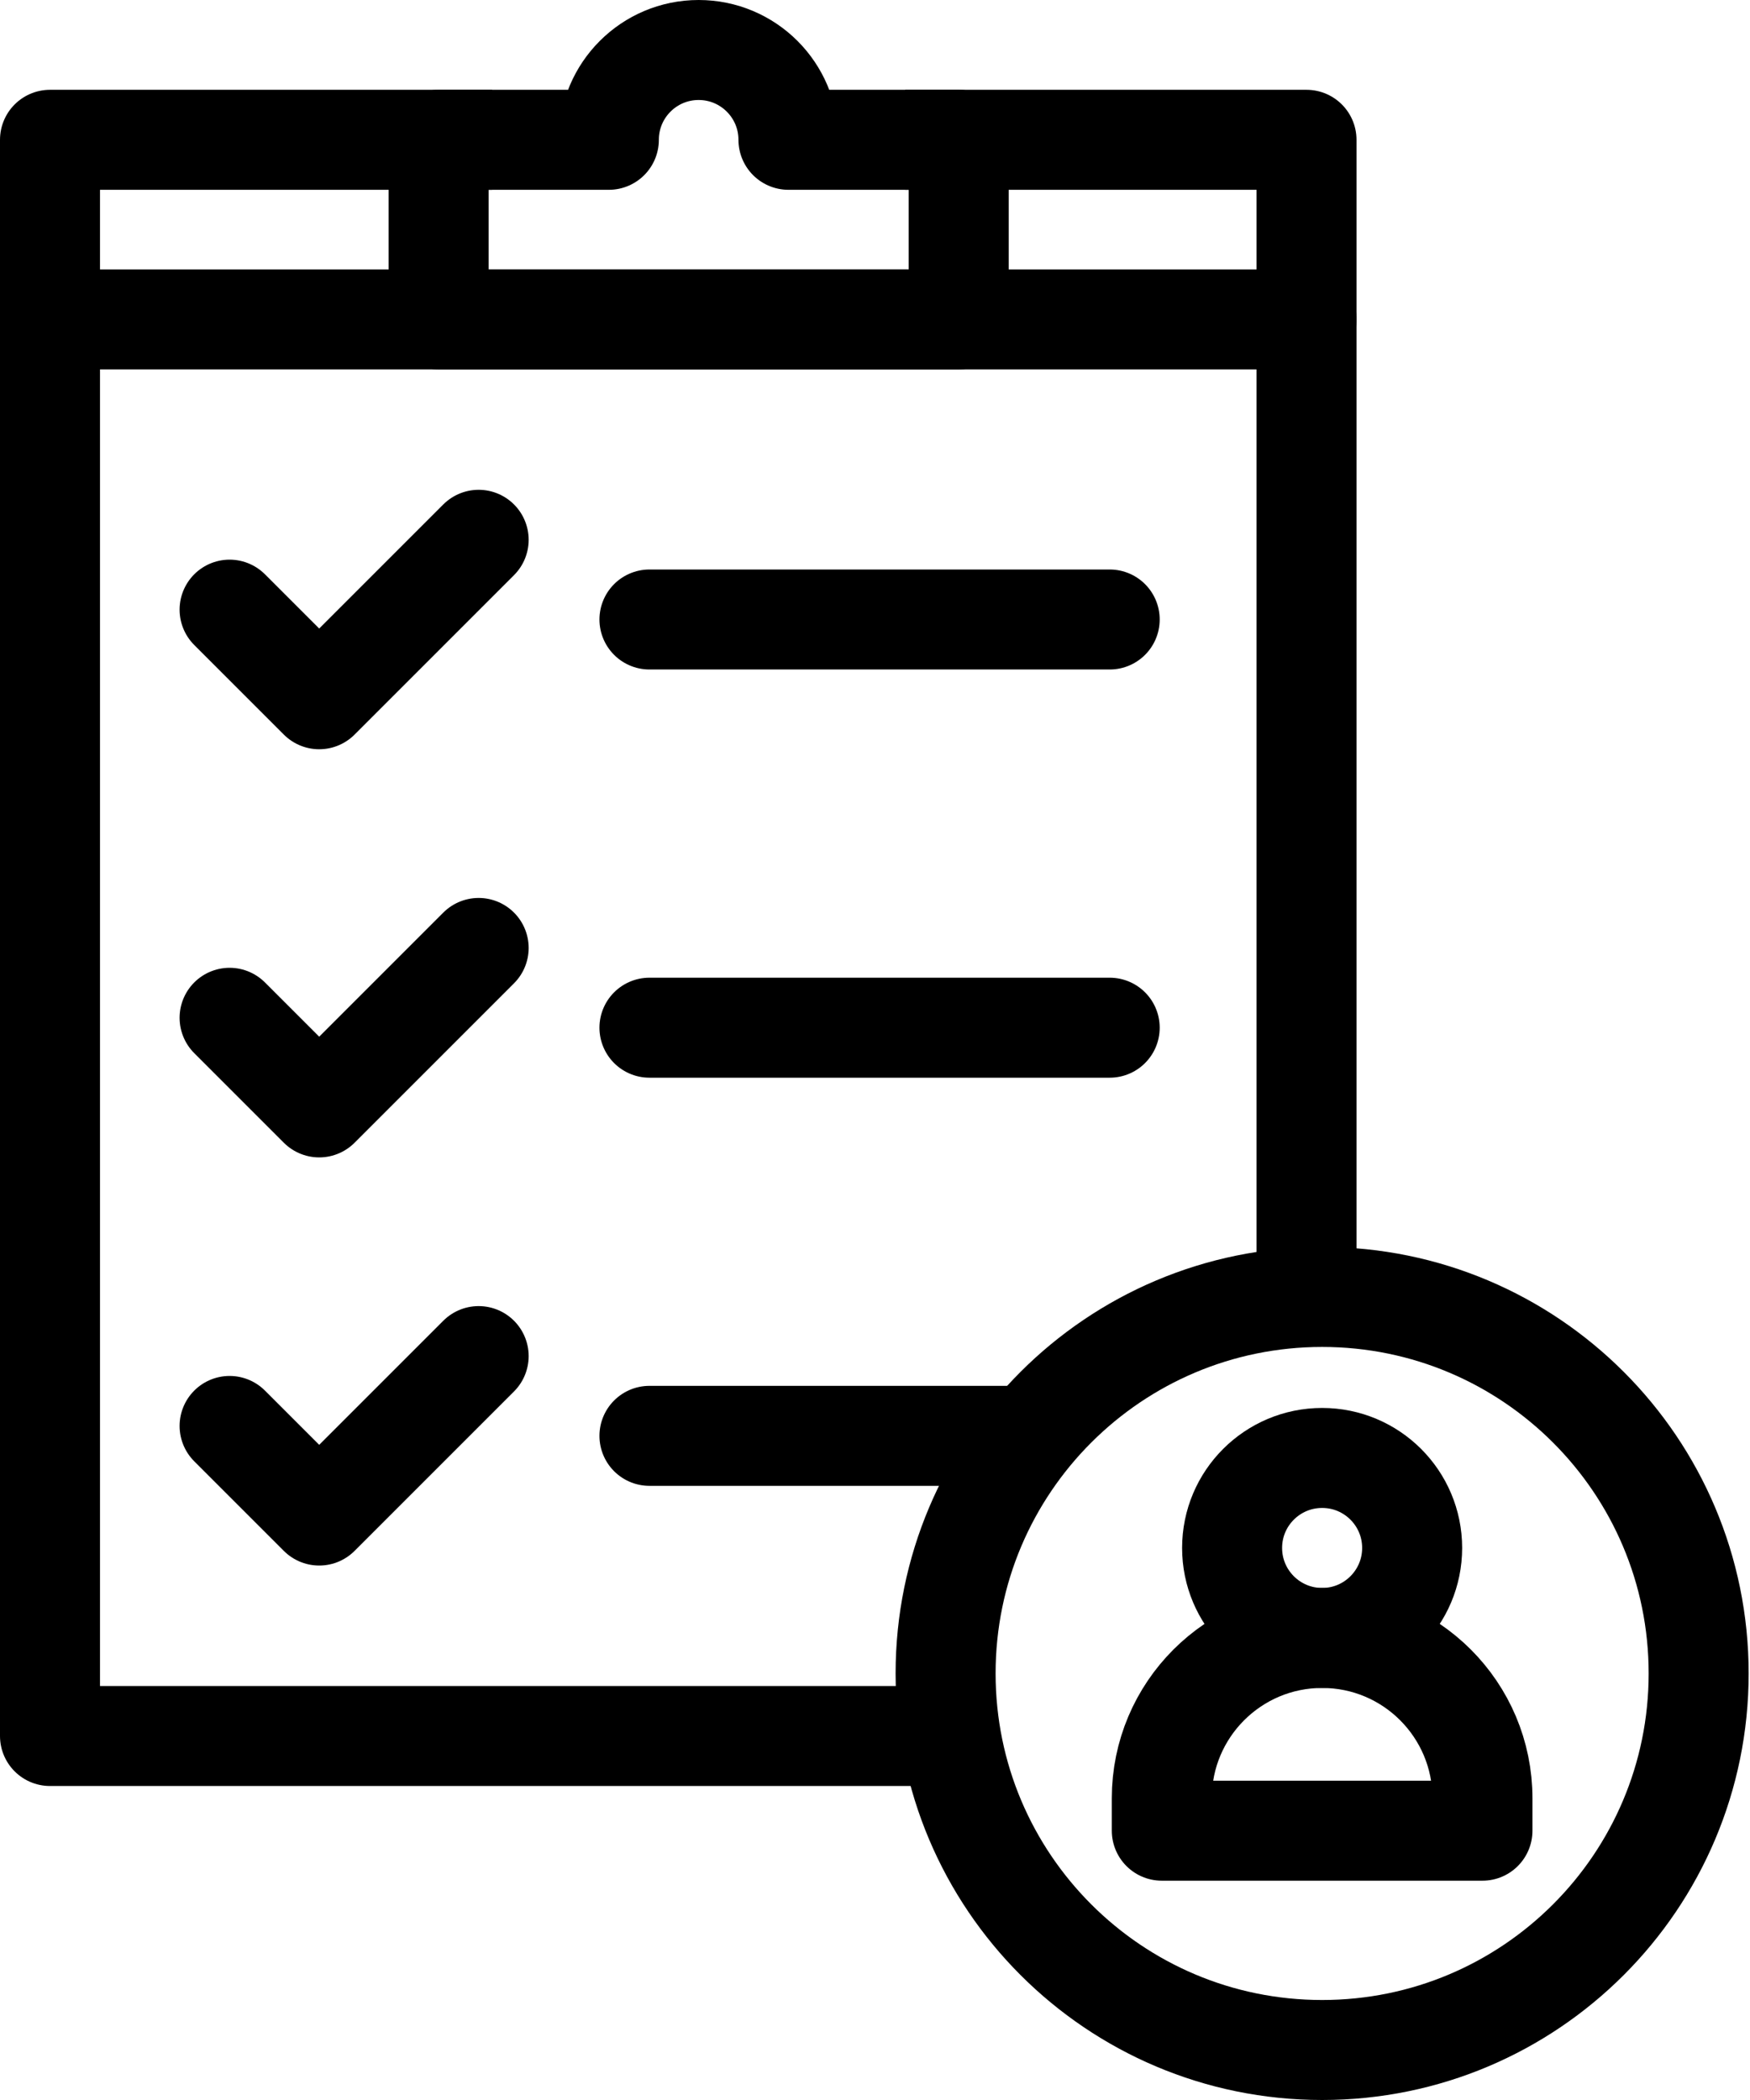
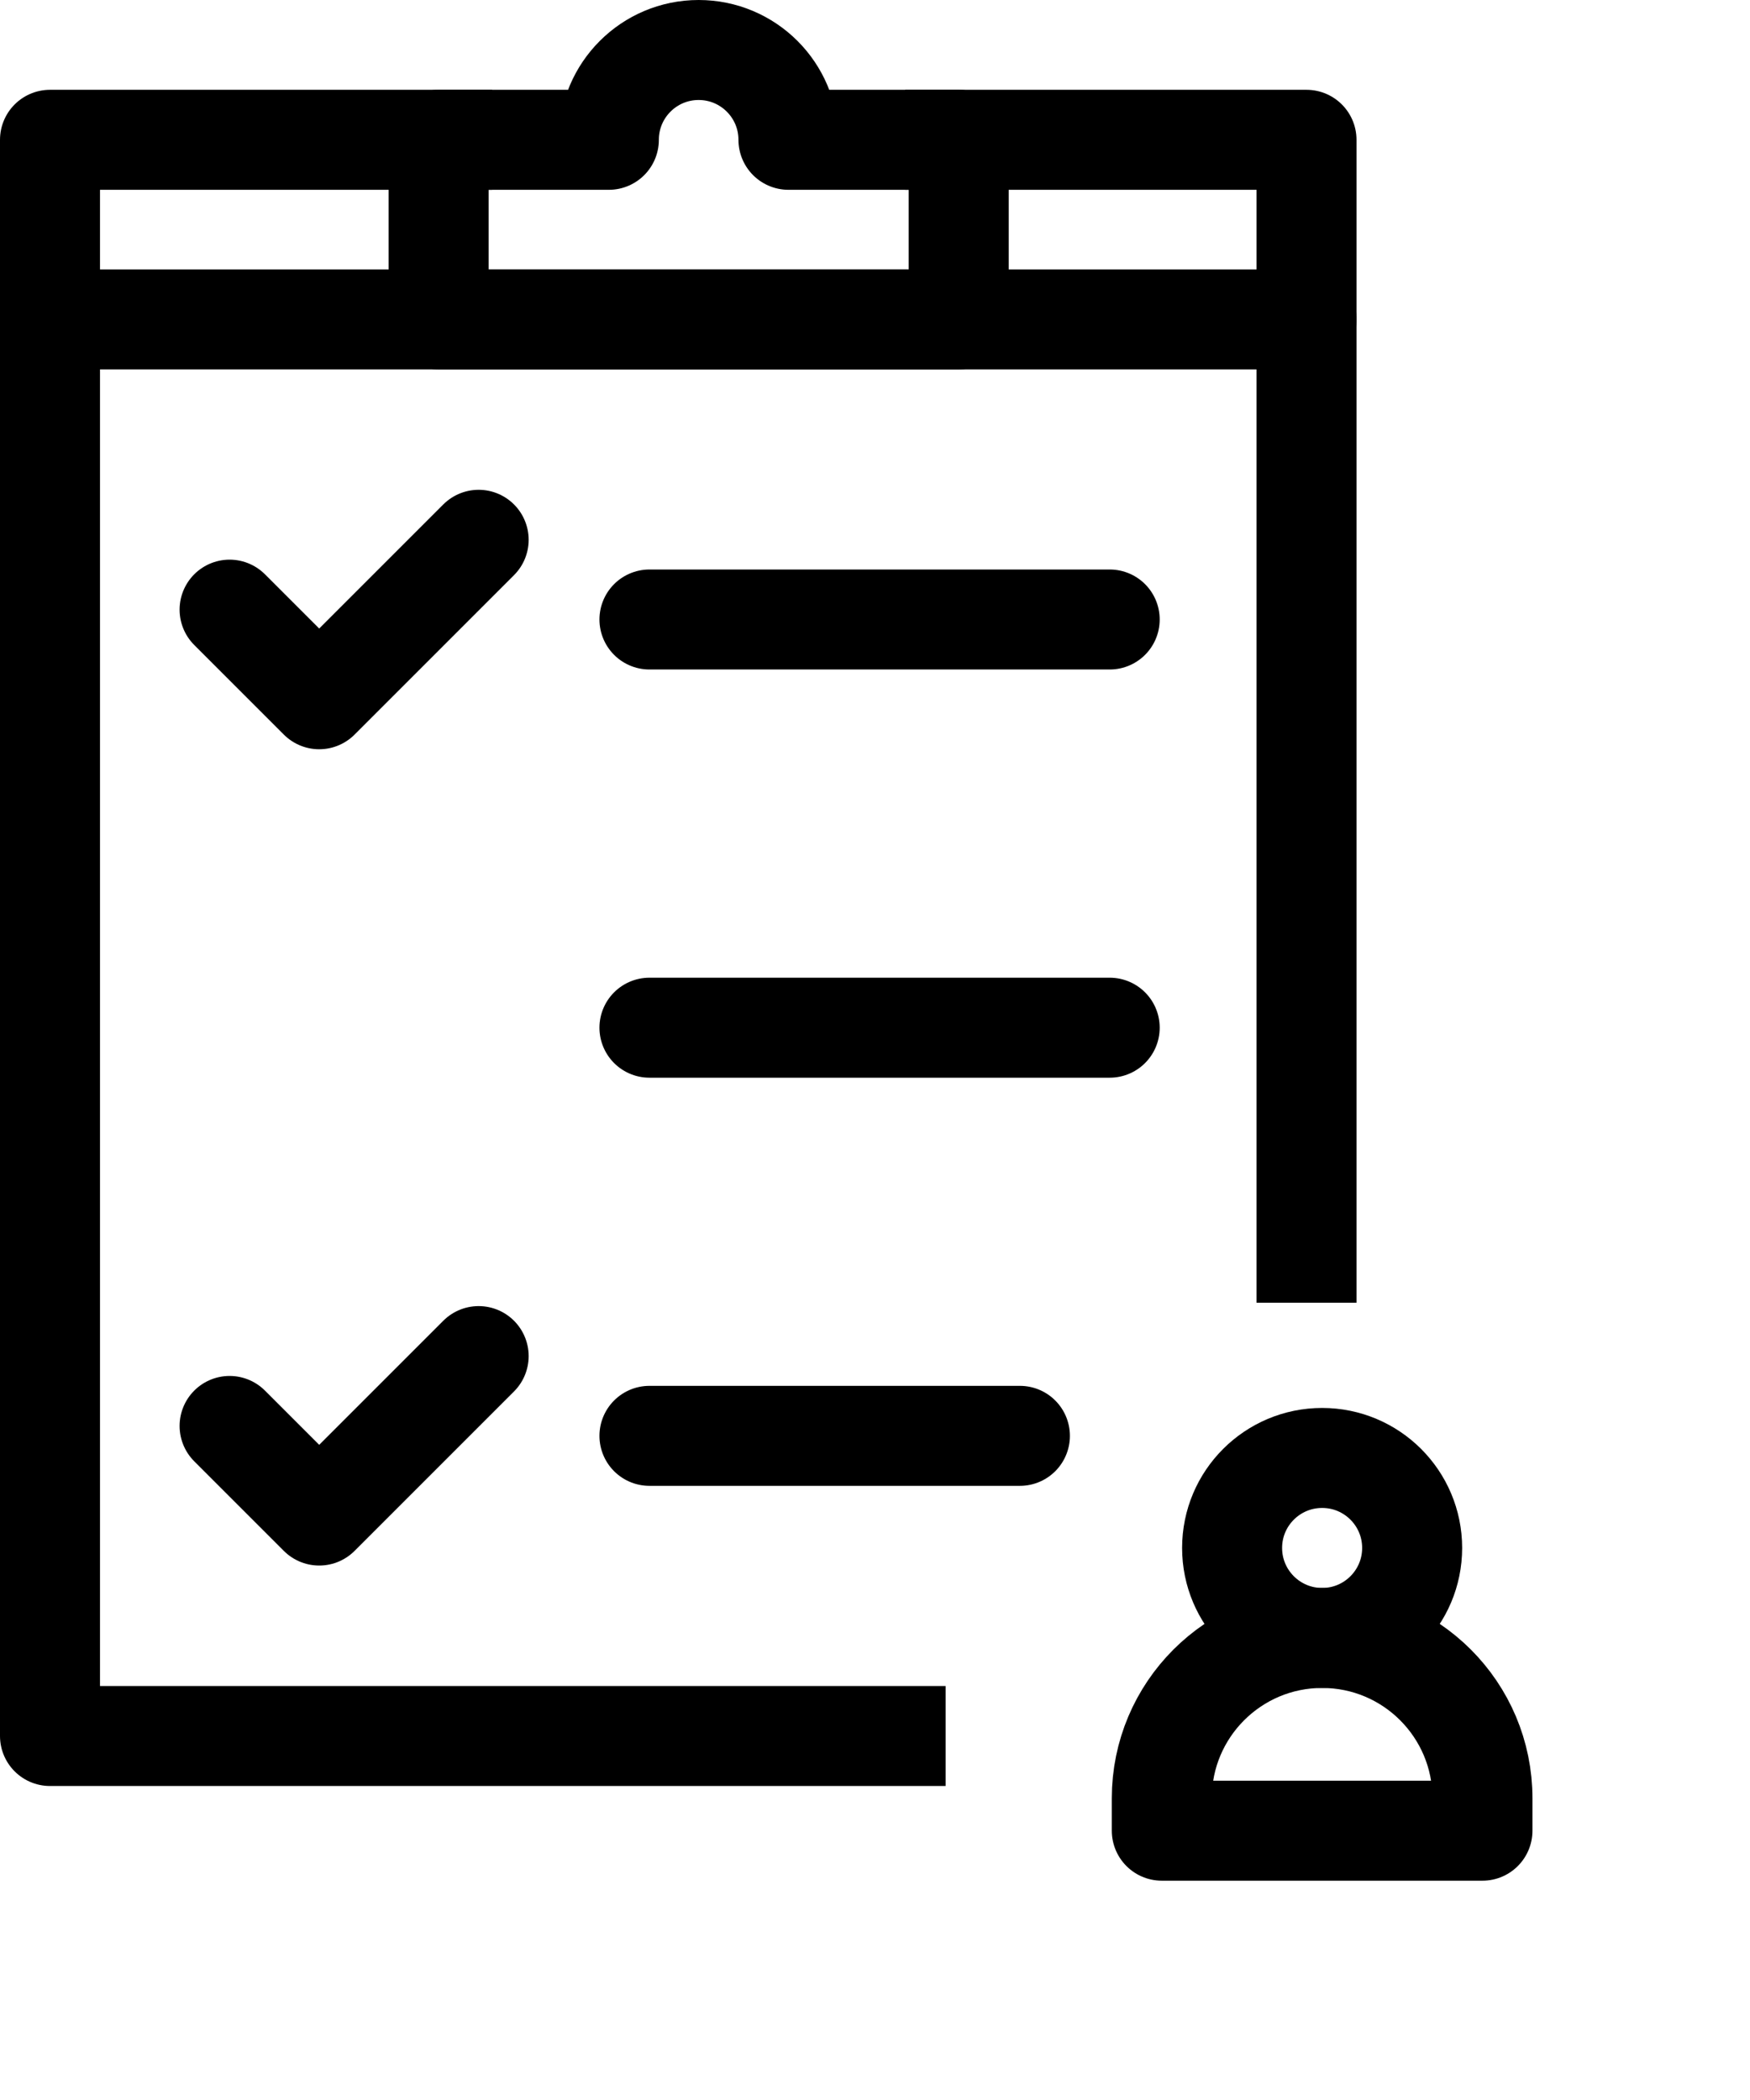
<svg xmlns="http://www.w3.org/2000/svg" width="35" height="42" viewBox="0 0 35 42" fill="none">
  <path d="M18.912 34.72H1V2.796H9.841" stroke="black" stroke-width="2" stroke-miterlimit="10" stroke-linejoin="round" />
  <path d="M18.105 2.796H26.13V26.054" stroke="black" stroke-width="2" stroke-miterlimit="10" stroke-linejoin="round" />
  <path d="M1 6.388H26.13" stroke="black" stroke-width="2" stroke-miterlimit="10" stroke-linecap="round" stroke-linejoin="round" />
  <path d="M15.769 2.796C15.769 1.804 14.965 1 13.973 1C12.981 1 12.177 1.804 12.177 2.796H8.773V6.388H19.174V2.796H15.769Z" stroke="black" stroke-width="2" stroke-miterlimit="10" stroke-linecap="round" stroke-linejoin="round" />
  <path d="M9.573 10.796L6.384 13.985L4.592 12.193" stroke="black" stroke-width="2" stroke-miterlimit="10" stroke-linecap="round" stroke-linejoin="round" />
-   <path d="M9.573 18.959L6.384 22.148L4.592 20.356" stroke="black" stroke-width="2" stroke-miterlimit="10" stroke-linecap="round" stroke-linejoin="round" />
  <path d="M9.573 27.122L6.384 30.311L4.592 28.519" stroke="black" stroke-width="2" stroke-miterlimit="10" stroke-linecap="round" stroke-linejoin="round" />
  <path d="M12.989 12.39H22.194" stroke="black" stroke-width="2" stroke-miterlimit="10" stroke-linecap="round" stroke-linejoin="round" />
  <path d="M12.989 20.554H22.194" stroke="black" stroke-width="2" stroke-miterlimit="10" stroke-linecap="round" stroke-linejoin="round" />
  <path d="M12.989 28.717H20.398" stroke="black" stroke-width="2" stroke-miterlimit="10" stroke-linecap="round" stroke-linejoin="round" />
  <path d="M26.443 32.759C27.437 32.759 28.243 31.953 28.243 30.959C28.243 29.965 27.437 29.159 26.443 29.159C25.448 29.159 24.642 29.965 24.642 30.959C24.642 31.953 25.448 32.759 26.443 32.759Z" stroke="black" stroke-width="2" stroke-miterlimit="10" stroke-linejoin="round" />
  <path d="M23.236 36.614V35.966C23.236 34.195 24.672 32.759 26.443 32.759C28.214 32.759 29.649 34.195 29.649 35.966V36.614H23.236Z" stroke="black" stroke-width="2" stroke-miterlimit="10" stroke-linejoin="round" />
-   <path d="M26.443 41C30.602 41 33.973 37.628 33.973 33.469C33.973 29.31 30.602 25.939 26.443 25.939C22.284 25.939 18.912 29.31 18.912 33.469C18.912 37.628 22.284 41 26.443 41Z" stroke="black" stroke-width="2" stroke-miterlimit="10" stroke-linejoin="round" />
</svg>